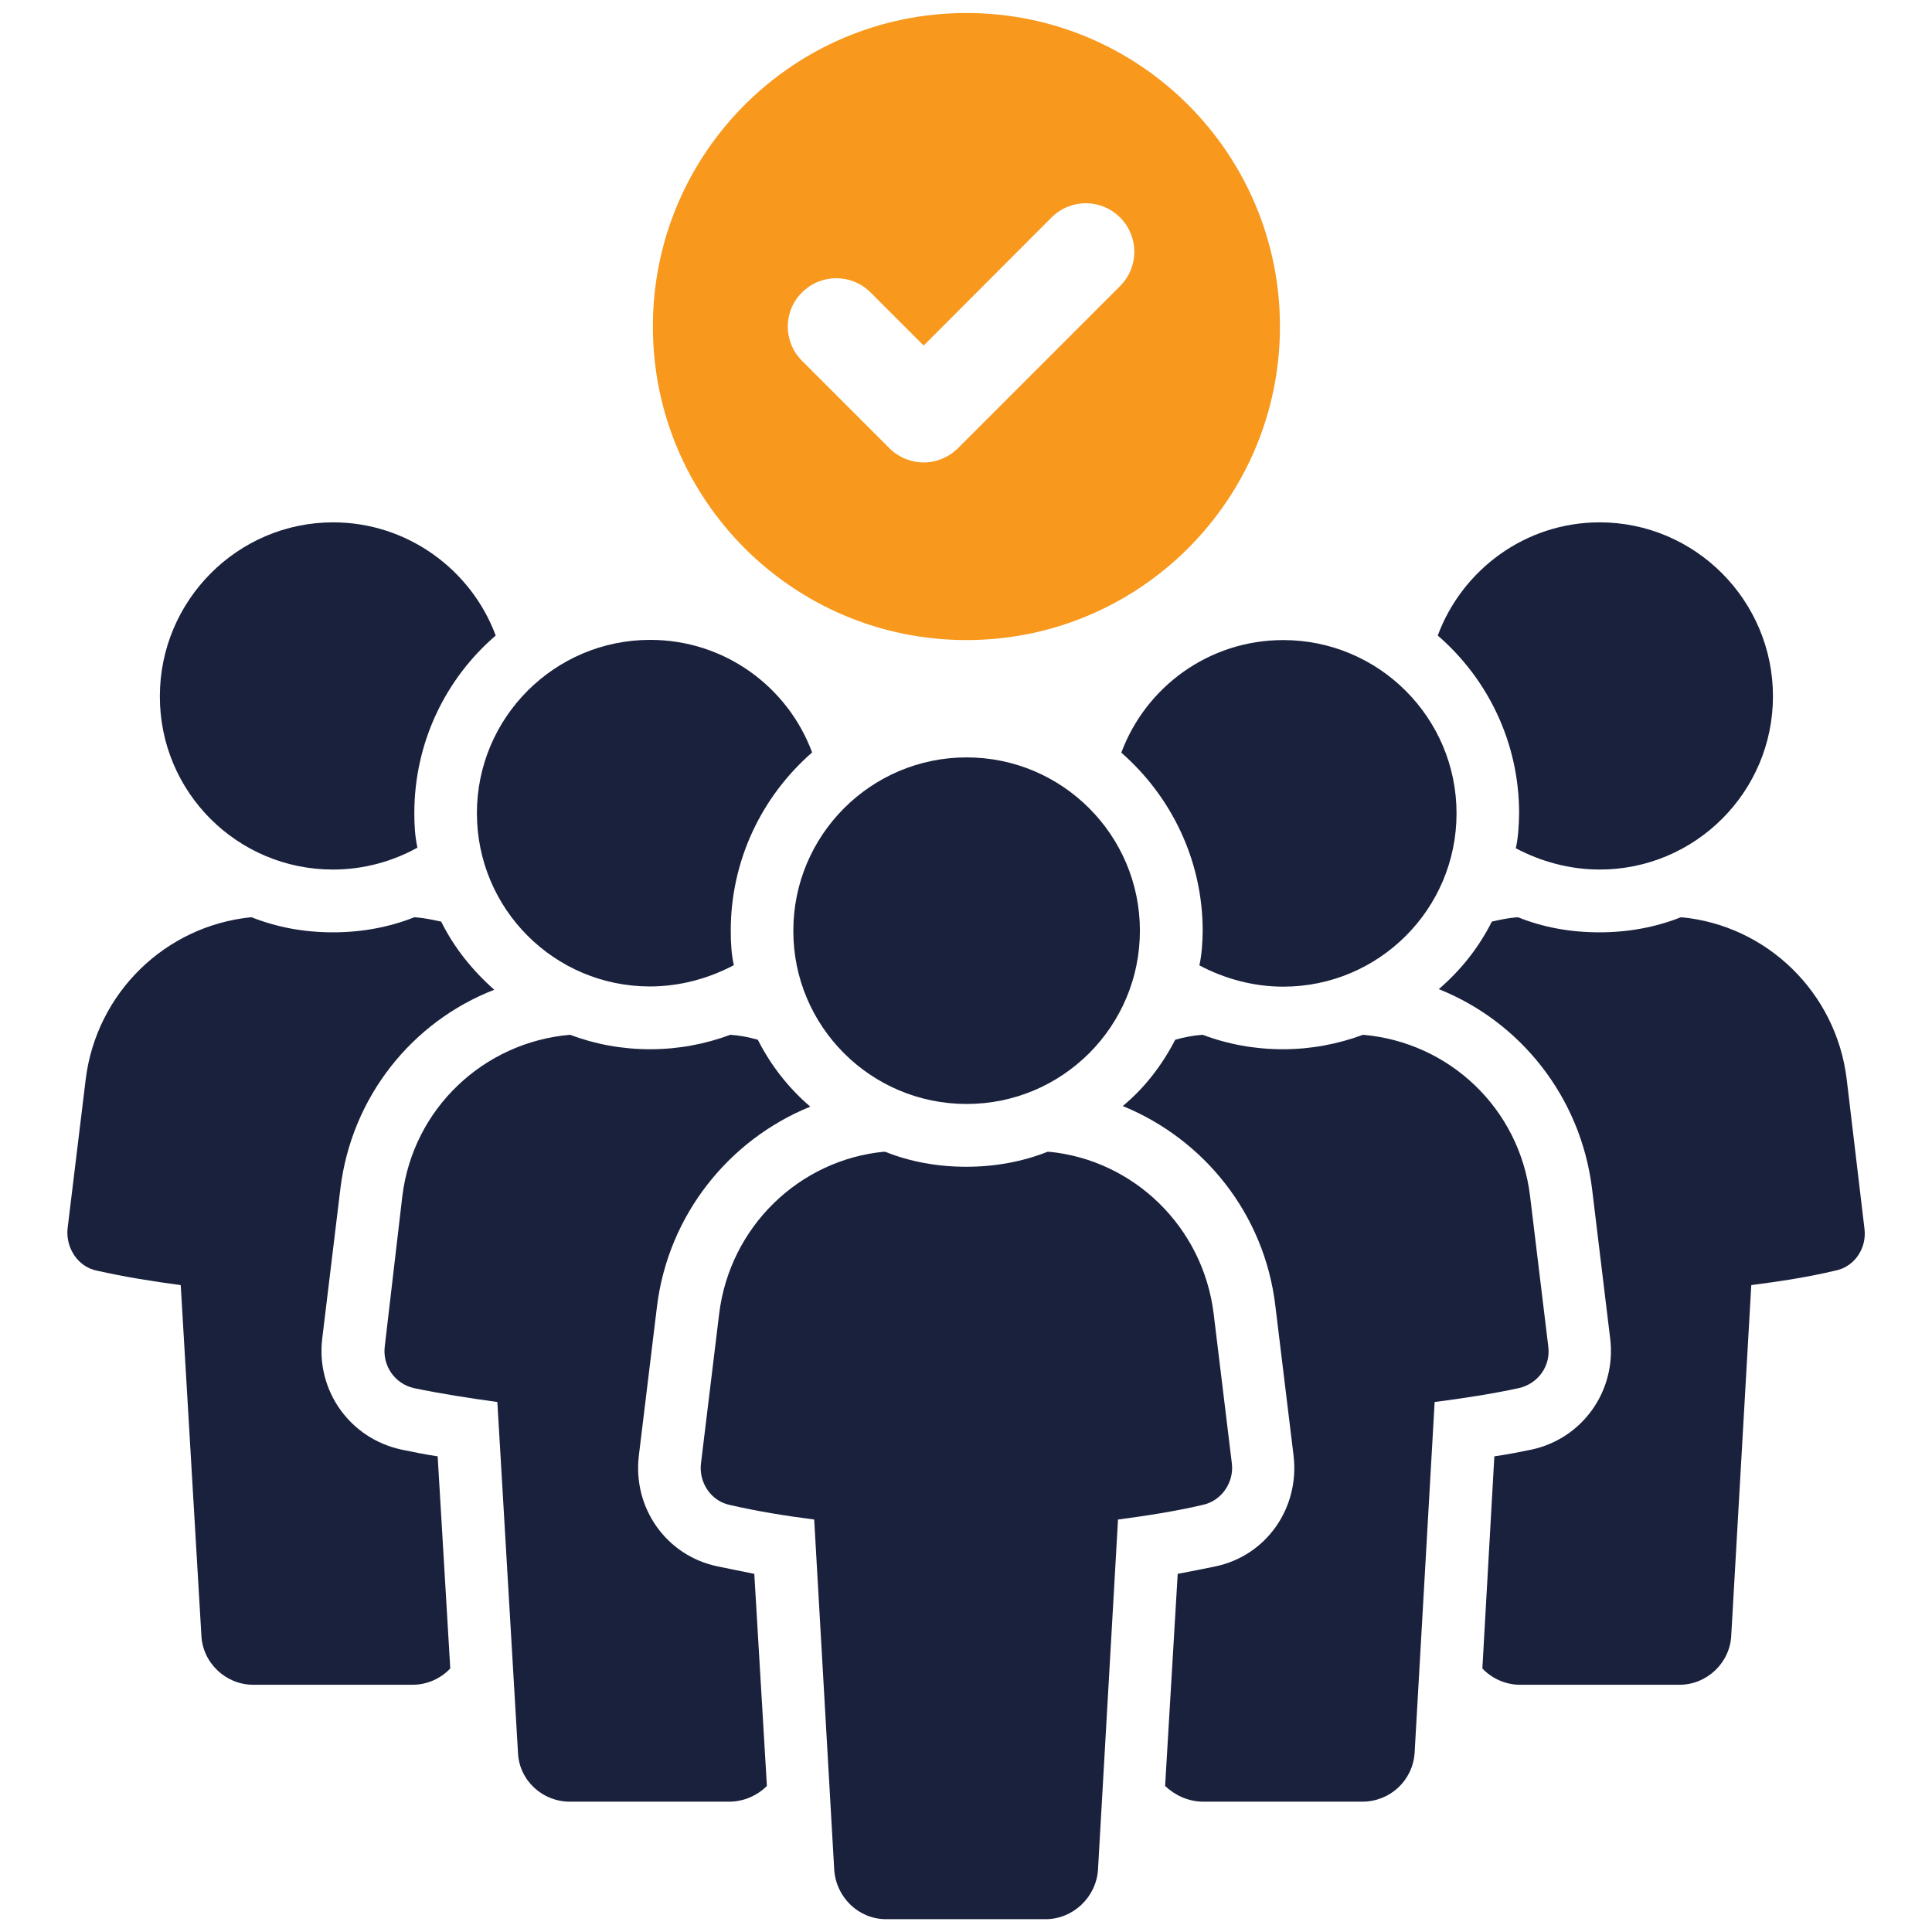
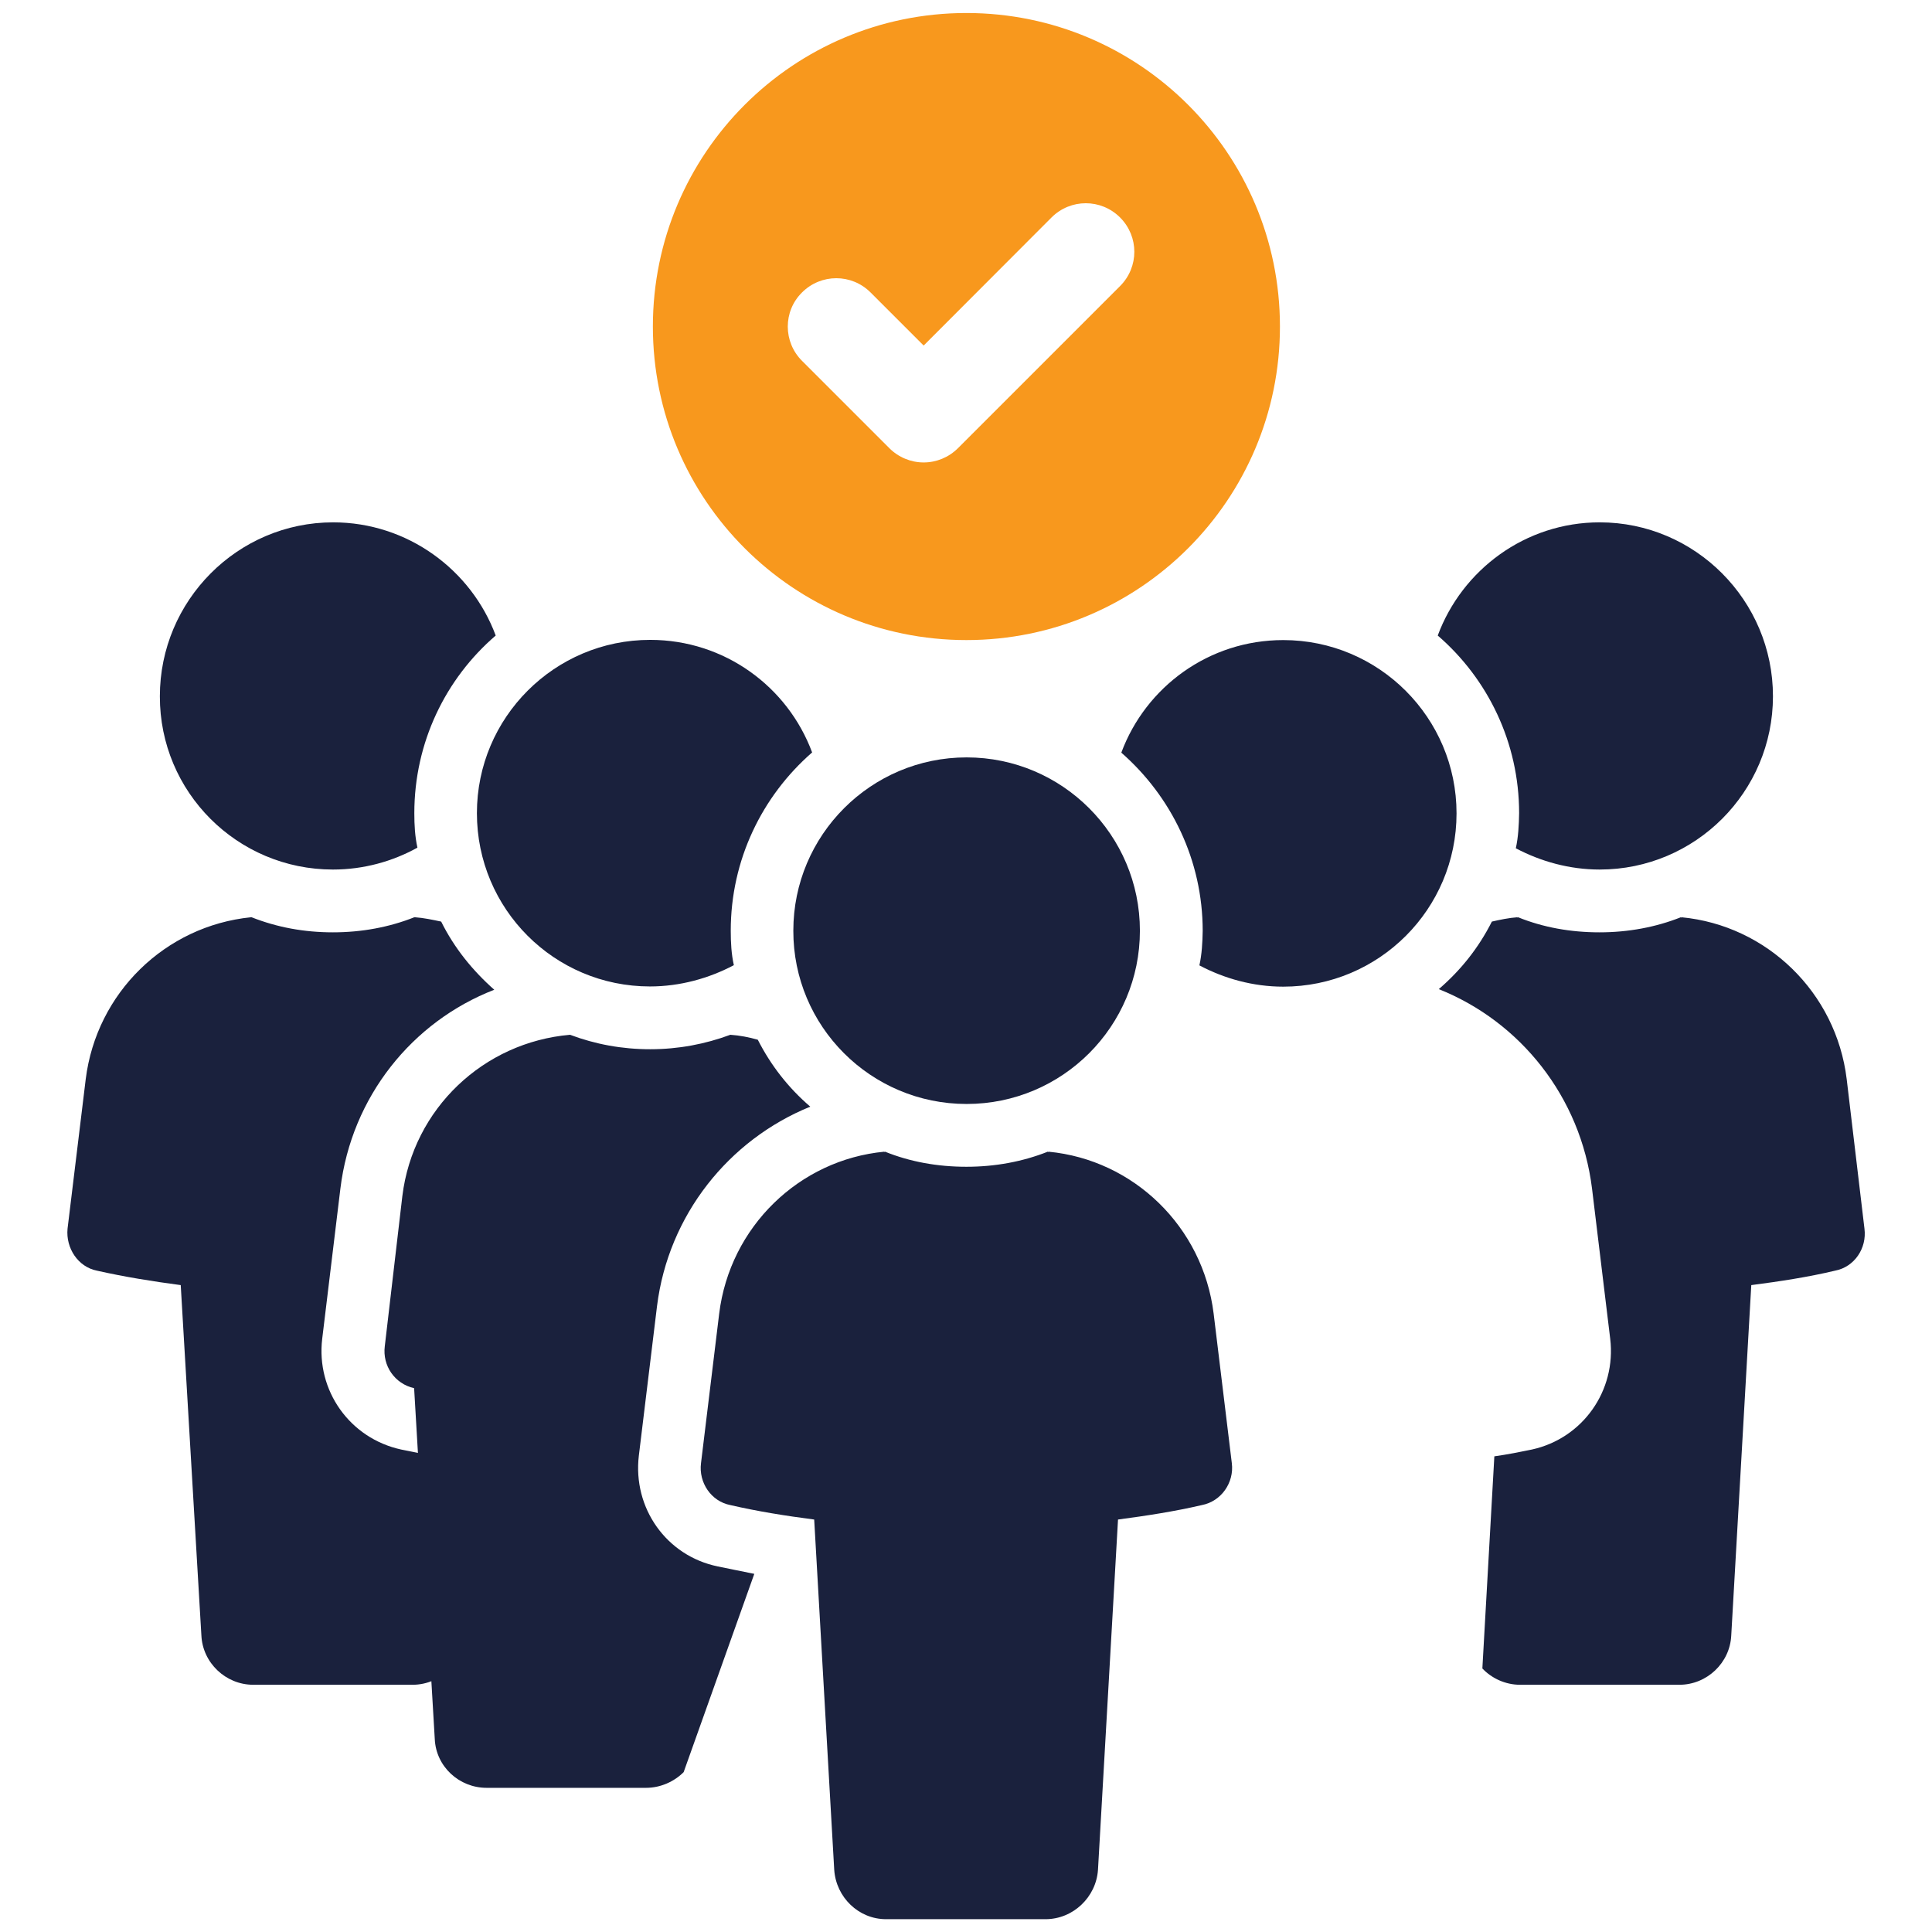
<svg xmlns="http://www.w3.org/2000/svg" version="1.1" id="Layer_1" x="0px" y="0px" viewBox="0 0 93.54 93.54" style="enable-background:new 0 0 93.54 93.54;" xml:space="preserve">
  <style type="text/css">
	.st0{fill:#1a213d;}
	.st1{fill:#F8981D;}
</style>
  <g>
    <g>
      <path class="st0" d="M19.42,70.18c-2.48-0.54-4.12-2.85-3.82-5.36l0.88-7.27c0.54-4.45,3.48-8.09,7.45-9.63    c-1.06-0.94-1.94-2.03-2.57-3.3c-0.42-0.09-0.85-0.18-1.27-0.21h-0.03c-1.21,0.48-2.54,0.73-3.94,0.73c-1.39,0-2.7-0.24-3.94-0.73    h-0.03c-4.15,0.42-7.48,3.66-8,7.84l-0.88,7.24c-0.09,0.94,0.51,1.85,1.42,2.03c1.33,0.3,2.7,0.52,4.06,0.7l1,16.96    c0.06,1.33,1.18,2.39,2.51,2.39h7.72c0.7,0,1.36-0.3,1.82-0.79l-0.61-10.27C20.57,70.42,20,70.3,19.42,70.18z" />
      <path class="st0" d="M16.12,42.1c1.48,0,2.88-0.39,4.09-1.06c-0.12-0.55-0.15-1.09-0.15-1.67c0-3.42,1.51-6.51,3.94-8.6    c-1.18-3.18-4.27-5.48-7.87-5.48c-4.63,0-8.39,3.79-8.39,8.42C7.73,38.35,11.49,42.1,16.12,42.1z" />
-       <path class="st0" d="M34.75,75.84c-2.48-0.51-4.12-2.82-3.82-5.36l0.88-7.24c0.55-4.42,3.48-8.06,7.42-9.66    c-1.06-0.91-1.91-2-2.54-3.24c-0.42-0.12-0.88-0.21-1.33-0.24c-1.21,0.45-2.51,0.7-3.88,0.7c-1.36,0-2.66-0.24-3.88-0.7    c-4.18,0.36-7.6,3.57-8.12,7.81l-0.85,7.27c-0.12,0.94,0.48,1.82,1.42,2.03c1.3,0.27,2.66,0.48,4.03,0.67l1,16.99    c0.06,1.33,1.18,2.36,2.51,2.36h7.72c0.7,0,1.36-0.3,1.82-0.76L36.52,76.2C35.93,76.08,35.32,75.96,34.75,75.84z" />
+       <path class="st0" d="M34.75,75.84c-2.48-0.51-4.12-2.82-3.82-5.36l0.88-7.24c0.55-4.42,3.48-8.06,7.42-9.66    c-1.06-0.91-1.91-2-2.54-3.24c-0.42-0.12-0.88-0.21-1.33-0.24c-1.21,0.45-2.51,0.7-3.88,0.7c-1.36,0-2.66-0.24-3.88-0.7    c-4.18,0.36-7.6,3.57-8.12,7.81l-0.85,7.27c-0.12,0.94,0.48,1.82,1.42,2.03l1,16.99    c0.06,1.33,1.18,2.36,2.51,2.36h7.72c0.7,0,1.36-0.3,1.82-0.76L36.52,76.2C35.93,76.08,35.32,75.96,34.75,75.84z" />
      <path class="st0" d="M31.47,47.76c1.45,0,2.85-0.39,4.06-1.03c-0.12-0.54-0.15-1.09-0.15-1.67c0-3.42,1.51-6.51,3.94-8.63    c-1.18-3.18-4.24-5.45-7.84-5.45c-4.63,0-8.39,3.76-8.39,8.39C23.09,44.01,26.84,47.76,31.47,47.76z" />
      <path class="st0" d="M89.41,52.25c-0.51-4.21-3.88-7.45-8-7.84c0,0.03,0,0.03-0.03,0c-1.21,0.48-2.54,0.73-3.94,0.73    s-2.73-0.24-3.94-0.73c-0.03,0.03-0.03,0.03-0.03,0c-0.42,0.03-0.85,0.12-1.24,0.21c-0.64,1.27-1.51,2.36-2.57,3.27    c3.94,1.57,6.87,5.21,7.42,9.66l0.88,7.27c0.3,2.51-1.33,4.82-3.79,5.36c-0.58,0.12-1.18,0.24-1.82,0.33l-0.58,10.27    c0.45,0.48,1.12,0.79,1.82,0.79h7.72c1.33,0,2.45-1.06,2.51-2.39l0.97-16.96c1.39-0.18,2.76-0.39,4.06-0.7    c0.94-0.18,1.54-1.09,1.42-2.03L89.41,52.25z" />
      <path class="st0" d="M73.39,41.07c1.21,0.64,2.6,1.03,4.06,1.03c4.63,0,8.39-3.76,8.39-8.39s-3.76-8.42-8.39-8.42    c-3.6,0-6.66,2.3-7.84,5.48c2.42,2.09,3.94,5.18,3.94,8.6C73.54,39.95,73.51,40.53,73.39,41.07z" />
-       <path class="st0" d="M74.96,65.18l-0.88-7.27c-0.51-4.24-3.91-7.45-8.09-7.81c-1.21,0.45-2.51,0.7-3.88,0.7    c-1.36,0-2.67-0.24-3.88-0.7c-0.45,0.03-0.91,0.12-1.33,0.24c-0.64,1.24-1.48,2.33-2.54,3.21c3.94,1.61,6.87,5.24,7.39,9.69    l0.88,7.24c0.3,2.54-1.33,4.85-3.79,5.36c-0.58,0.12-1.18,0.24-1.82,0.36l-0.61,10.27c0.48,0.45,1.12,0.76,1.85,0.76h7.69    c1.36,0,2.45-1.03,2.54-2.36l0.97-16.99c1.39-0.18,2.76-0.39,4.06-0.67C74.48,67,75.09,66.12,74.96,65.18z" />
      <path class="st0" d="M58.07,46.74c1.21,0.64,2.6,1.03,4.06,1.03c4.63,0,8.39-3.75,8.39-8.39c0-4.63-3.76-8.39-8.39-8.39    c-3.6,0-6.66,2.27-7.84,5.45c2.42,2.12,3.94,5.21,3.94,8.63C58.22,45.64,58.19,46.19,58.07,46.74z" />
      <path class="st0" d="M59.64,70.84l-0.88-7.24c-0.52-4.21-3.88-7.45-8-7.84c0,0.03,0,0.03-0.03,0c-1.21,0.48-2.54,0.73-3.94,0.73    s-2.73-0.24-3.94-0.73c-0.03,0.03-0.03,0.03-0.03,0c-4.12,0.39-7.48,3.63-8,7.84l-0.88,7.24c-0.12,0.94,0.49,1.85,1.42,2.03    c1.3,0.3,2.66,0.52,4.06,0.7l0.97,16.96c0.09,1.33,1.18,2.39,2.51,2.39h7.72c1.33,0,2.45-1.06,2.54-2.39l0.97-16.96    c1.36-0.18,2.73-0.39,4.06-0.7C59.13,72.69,59.76,71.78,59.64,70.84z" />
      <path class="st0" d="M46.8,53.45c4.64,0,8.39-3.76,8.39-8.39s-3.76-8.39-8.39-8.39s-8.39,3.76-8.39,8.39    C38.4,49.69,42.16,53.45,46.8,53.45z" />
    </g>
    <g>
      <path class="st1" d="M46.79,30.99c8.38,0,15.18-6.79,15.18-15.18S55.17,0.63,46.79,0.63S31.61,7.42,31.61,15.81    S38.41,30.99,46.79,30.99z M38.83,14.16c0.92-0.92,2.4-0.92,3.32,0l2.57,2.57l6.19-6.2c0.92-0.92,2.4-0.92,3.32,0s0.92,2.4,0,3.32    l-7.85,7.85c-0.44,0.44-1.04,0.69-1.66,0.69s-1.22-0.25-1.66-0.69l-4.22-4.22C37.91,16.56,37.91,15.07,38.83,14.16z" />
    </g>
  </g>
</svg>